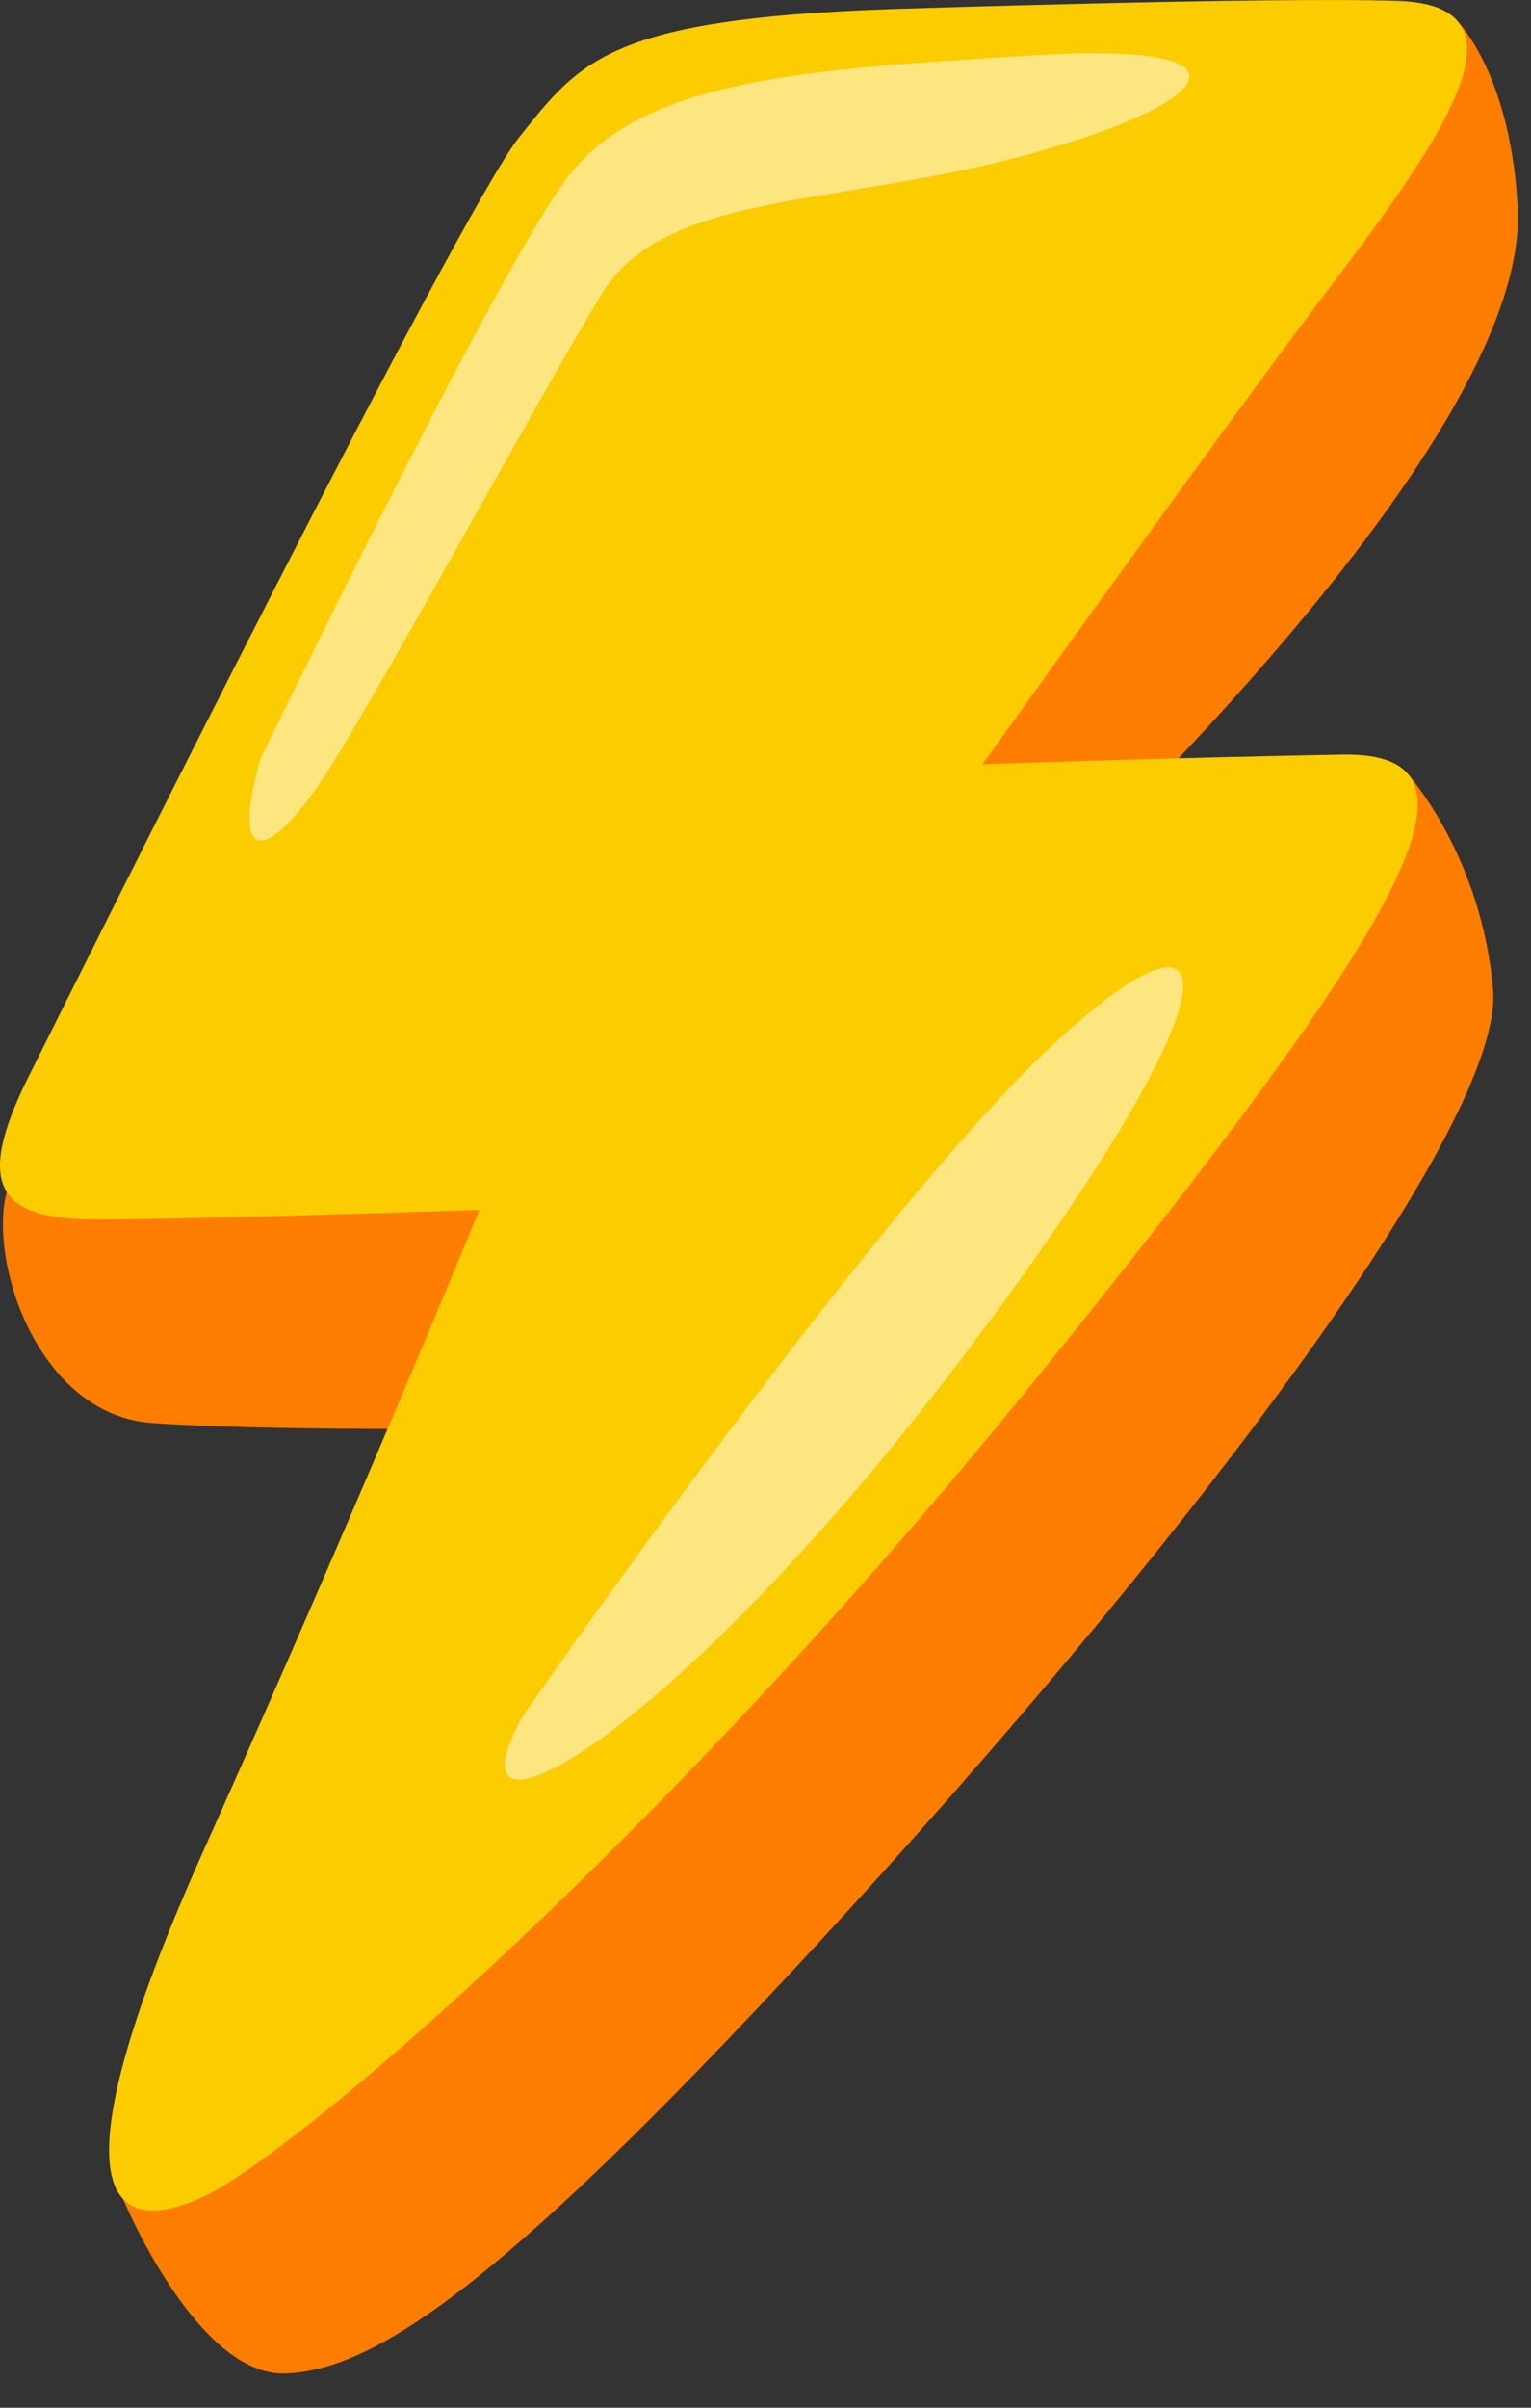
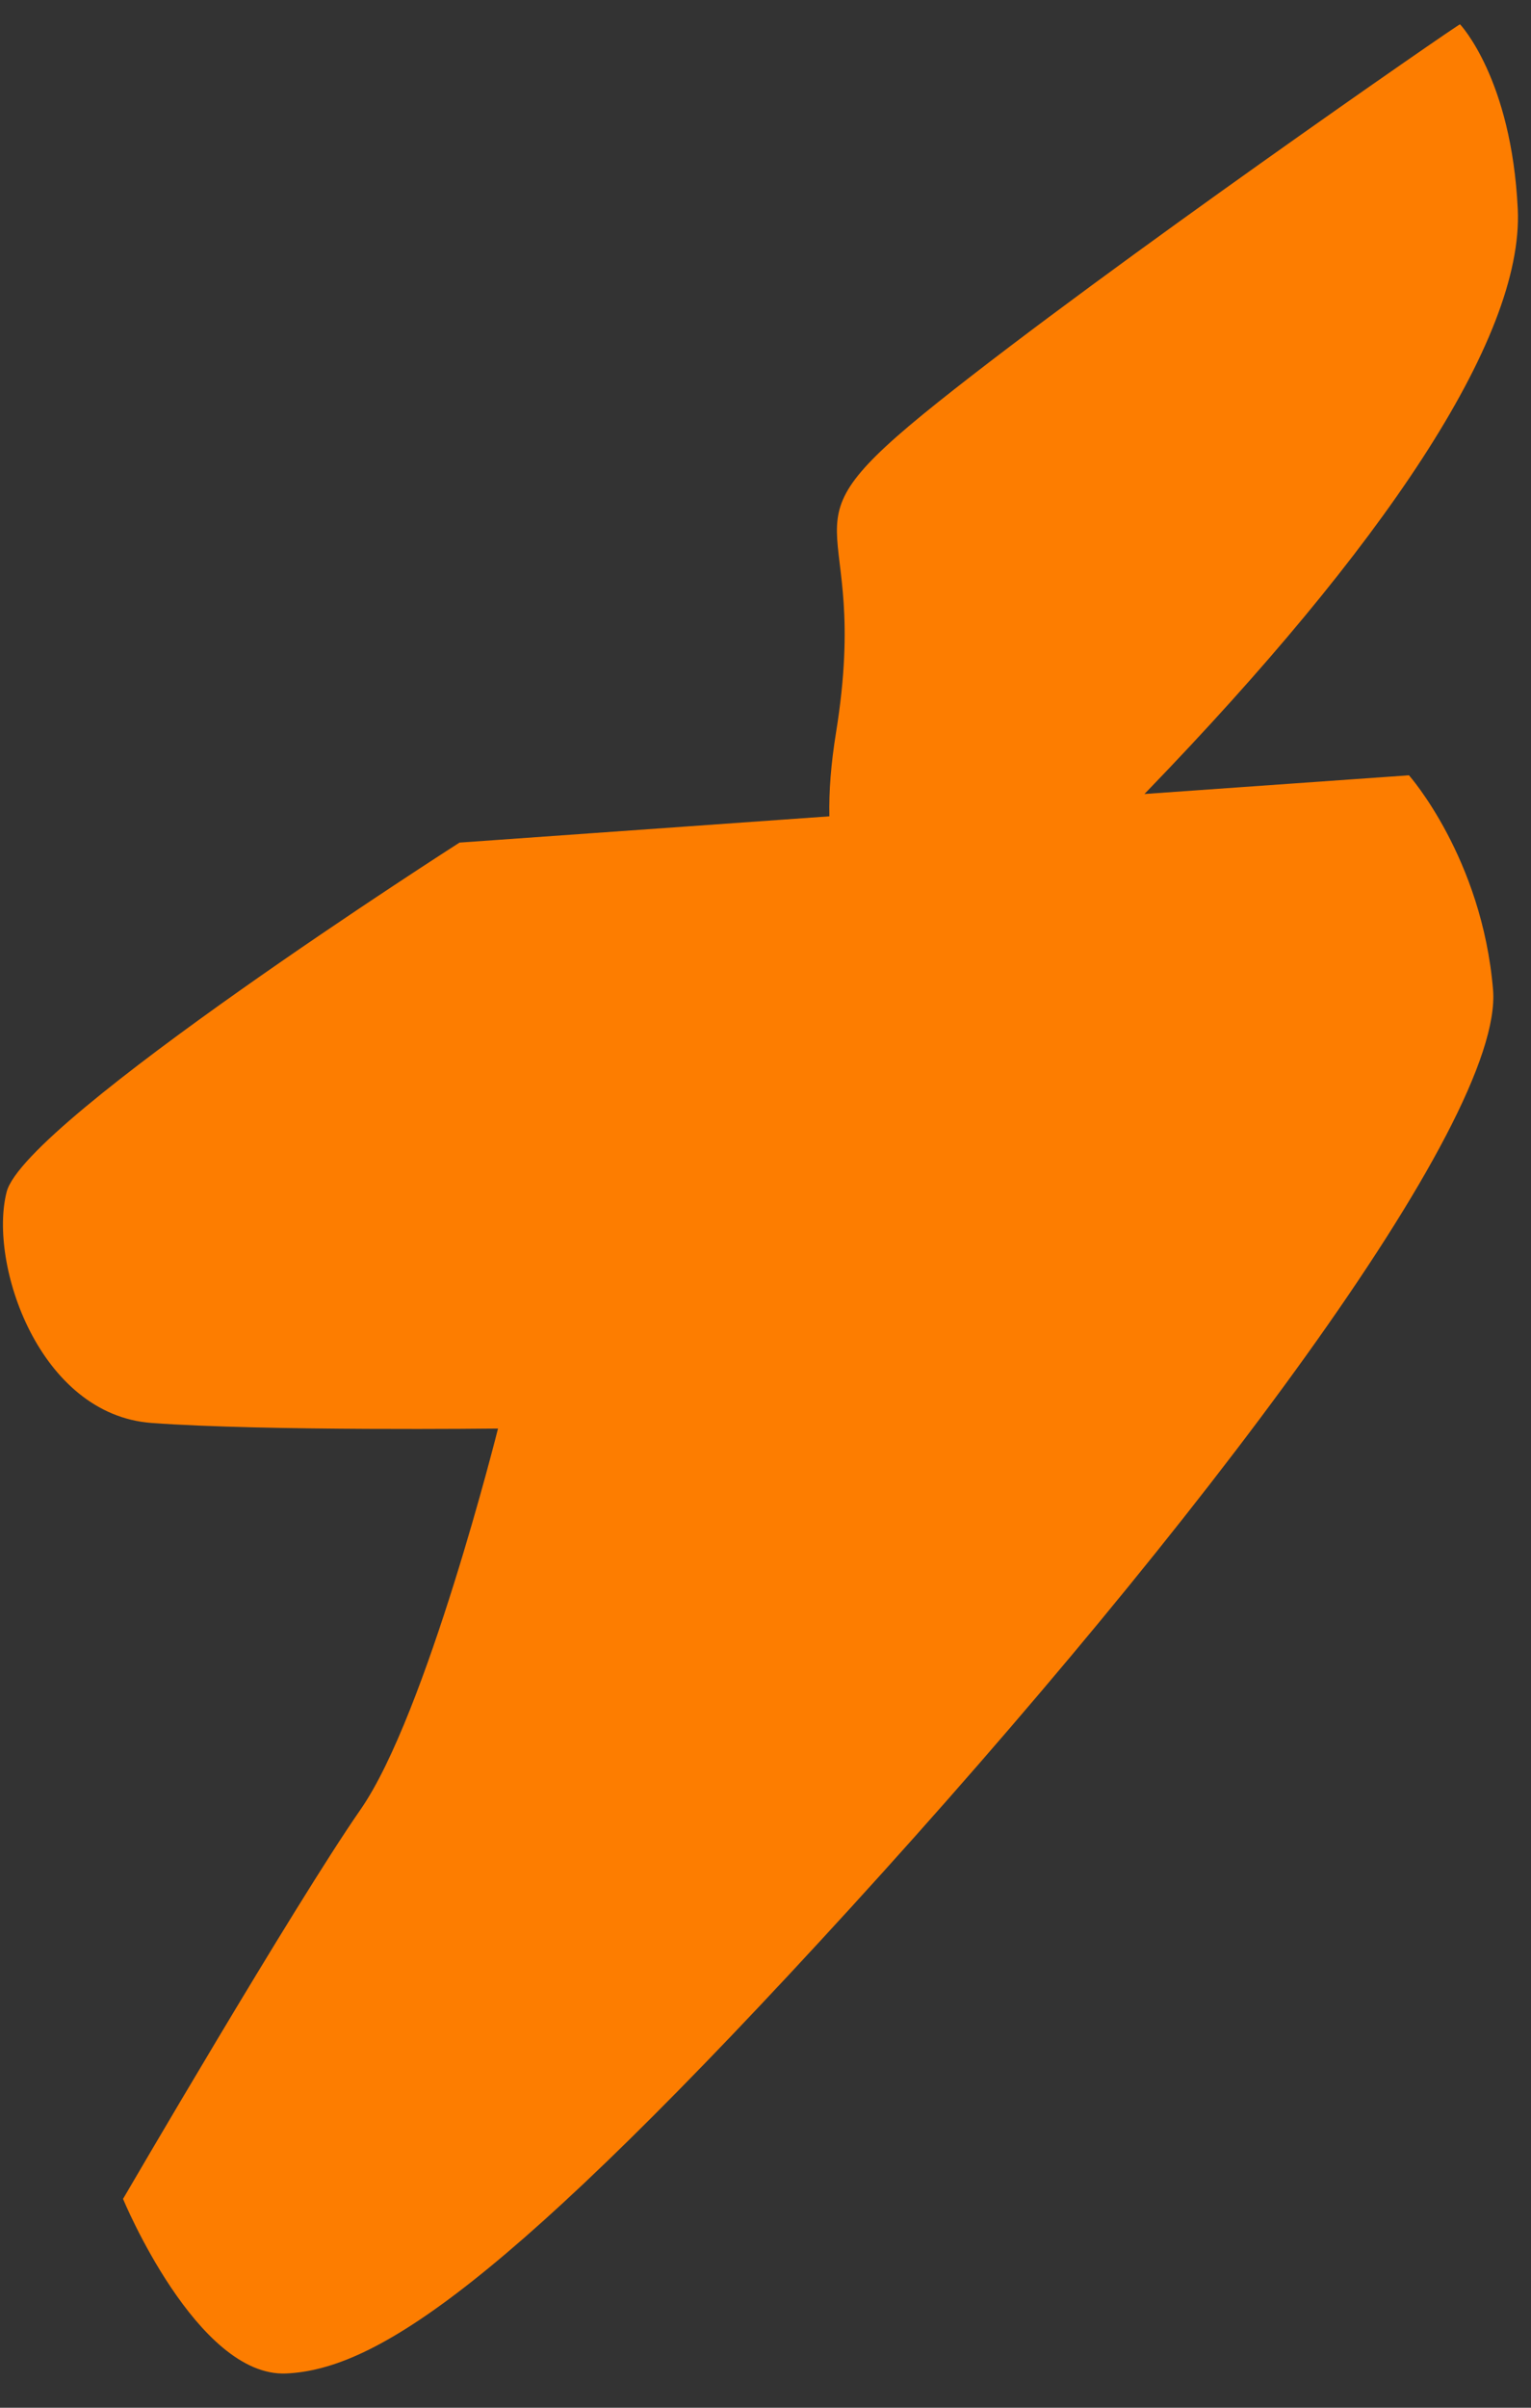
<svg xmlns="http://www.w3.org/2000/svg" width="14" height="22" viewBox="0 0 14 22" fill="none">
  <rect x="0" y="0" width="14" height="22" fill="#333333" stroke="none" />
-   <path d="M12.979 1.205H6.353L2.135 9.639H5.148L3.34 20.483L12.377 8.434H8.762L12.979 1.205Z" fill="#FBCC00" />
  <path d="M12.884 7.084C12.884 7.084 13.552 7.837 13.653 9.043C13.753 10.25 10.951 13.957 7.784 17.426C4.616 20.895 3.435 21.649 2.618 21.687C1.801 21.724 1.125 20.092 1.125 20.092C1.125 20.092 2.694 17.401 3.297 16.534C3.9 15.667 4.554 13.053 4.554 13.053C4.554 13.053 2.417 13.078 1.387 13.002C0.356 12.927 -0.108 11.543 0.061 10.89C0.23 10.237 4.202 7.699 4.202 7.699L7.584 7.459C7.579 7.233 7.599 6.976 7.645 6.693C7.985 4.594 7.017 4.921 8.575 3.677C10.134 2.433 13.345 0.213 13.351 0.222C13.351 0.222 13.822 0.717 13.879 1.911C13.935 3.105 12.622 5.022 10.498 7.221L10.465 7.255L12.884 7.084V7.084Z" fill="#FD7D00" />
-   <path d="M8.154 0.083C8.154 0.083 11.585 -0.03 12.779 0.008C13.973 0.045 13.307 1.114 12.239 2.521C11.17 3.929 8.984 6.983 8.984 6.983C8.984 6.983 10.806 6.92 12.277 6.895C13.747 6.87 12.88 8.391 9.462 12.613C6.043 16.836 2.675 19.702 1.845 20.079C1.016 20.456 0.438 20.079 1.871 16.887C3.303 13.694 4.384 11.055 4.384 11.055C4.384 11.055 1.77 11.143 0.89 11.143C0.01 11.143 -0.253 10.866 0.262 9.836C0.777 8.805 4.196 1.943 4.749 1.252C5.301 0.561 5.566 0.171 8.154 0.083Z" fill="#FBCC00" />
-   <path opacity="0.5" d="M2.382 6.935C2.382 6.935 4.483 2.59 5.167 1.651C5.852 0.712 7.38 0.632 9.465 0.505C11.55 0.378 11.152 0.935 9.401 1.412C7.65 1.89 6.075 1.746 5.502 2.686C4.929 3.624 3.449 6.362 2.955 7.11C2.462 7.858 2.096 7.938 2.382 6.935ZM4.786 15.672C4.786 15.672 7.857 11.248 9.528 9.641C11.2 8.033 11.518 8.797 8.844 12.346C6.17 15.895 3.974 17.105 4.786 15.672Z" fill="url(#paint0_linear_9950_93)" />
  <defs>
    <linearGradient id="paint0_linear_9950_93" x1="2.281" y1="8.374" x2="10.876" y2="8.374" gradientUnits="userSpaceOnUse">
      <stop stop-color="white" />
      <stop offset="1" stop-color="white" />
    </linearGradient>
  </defs>
</svg>